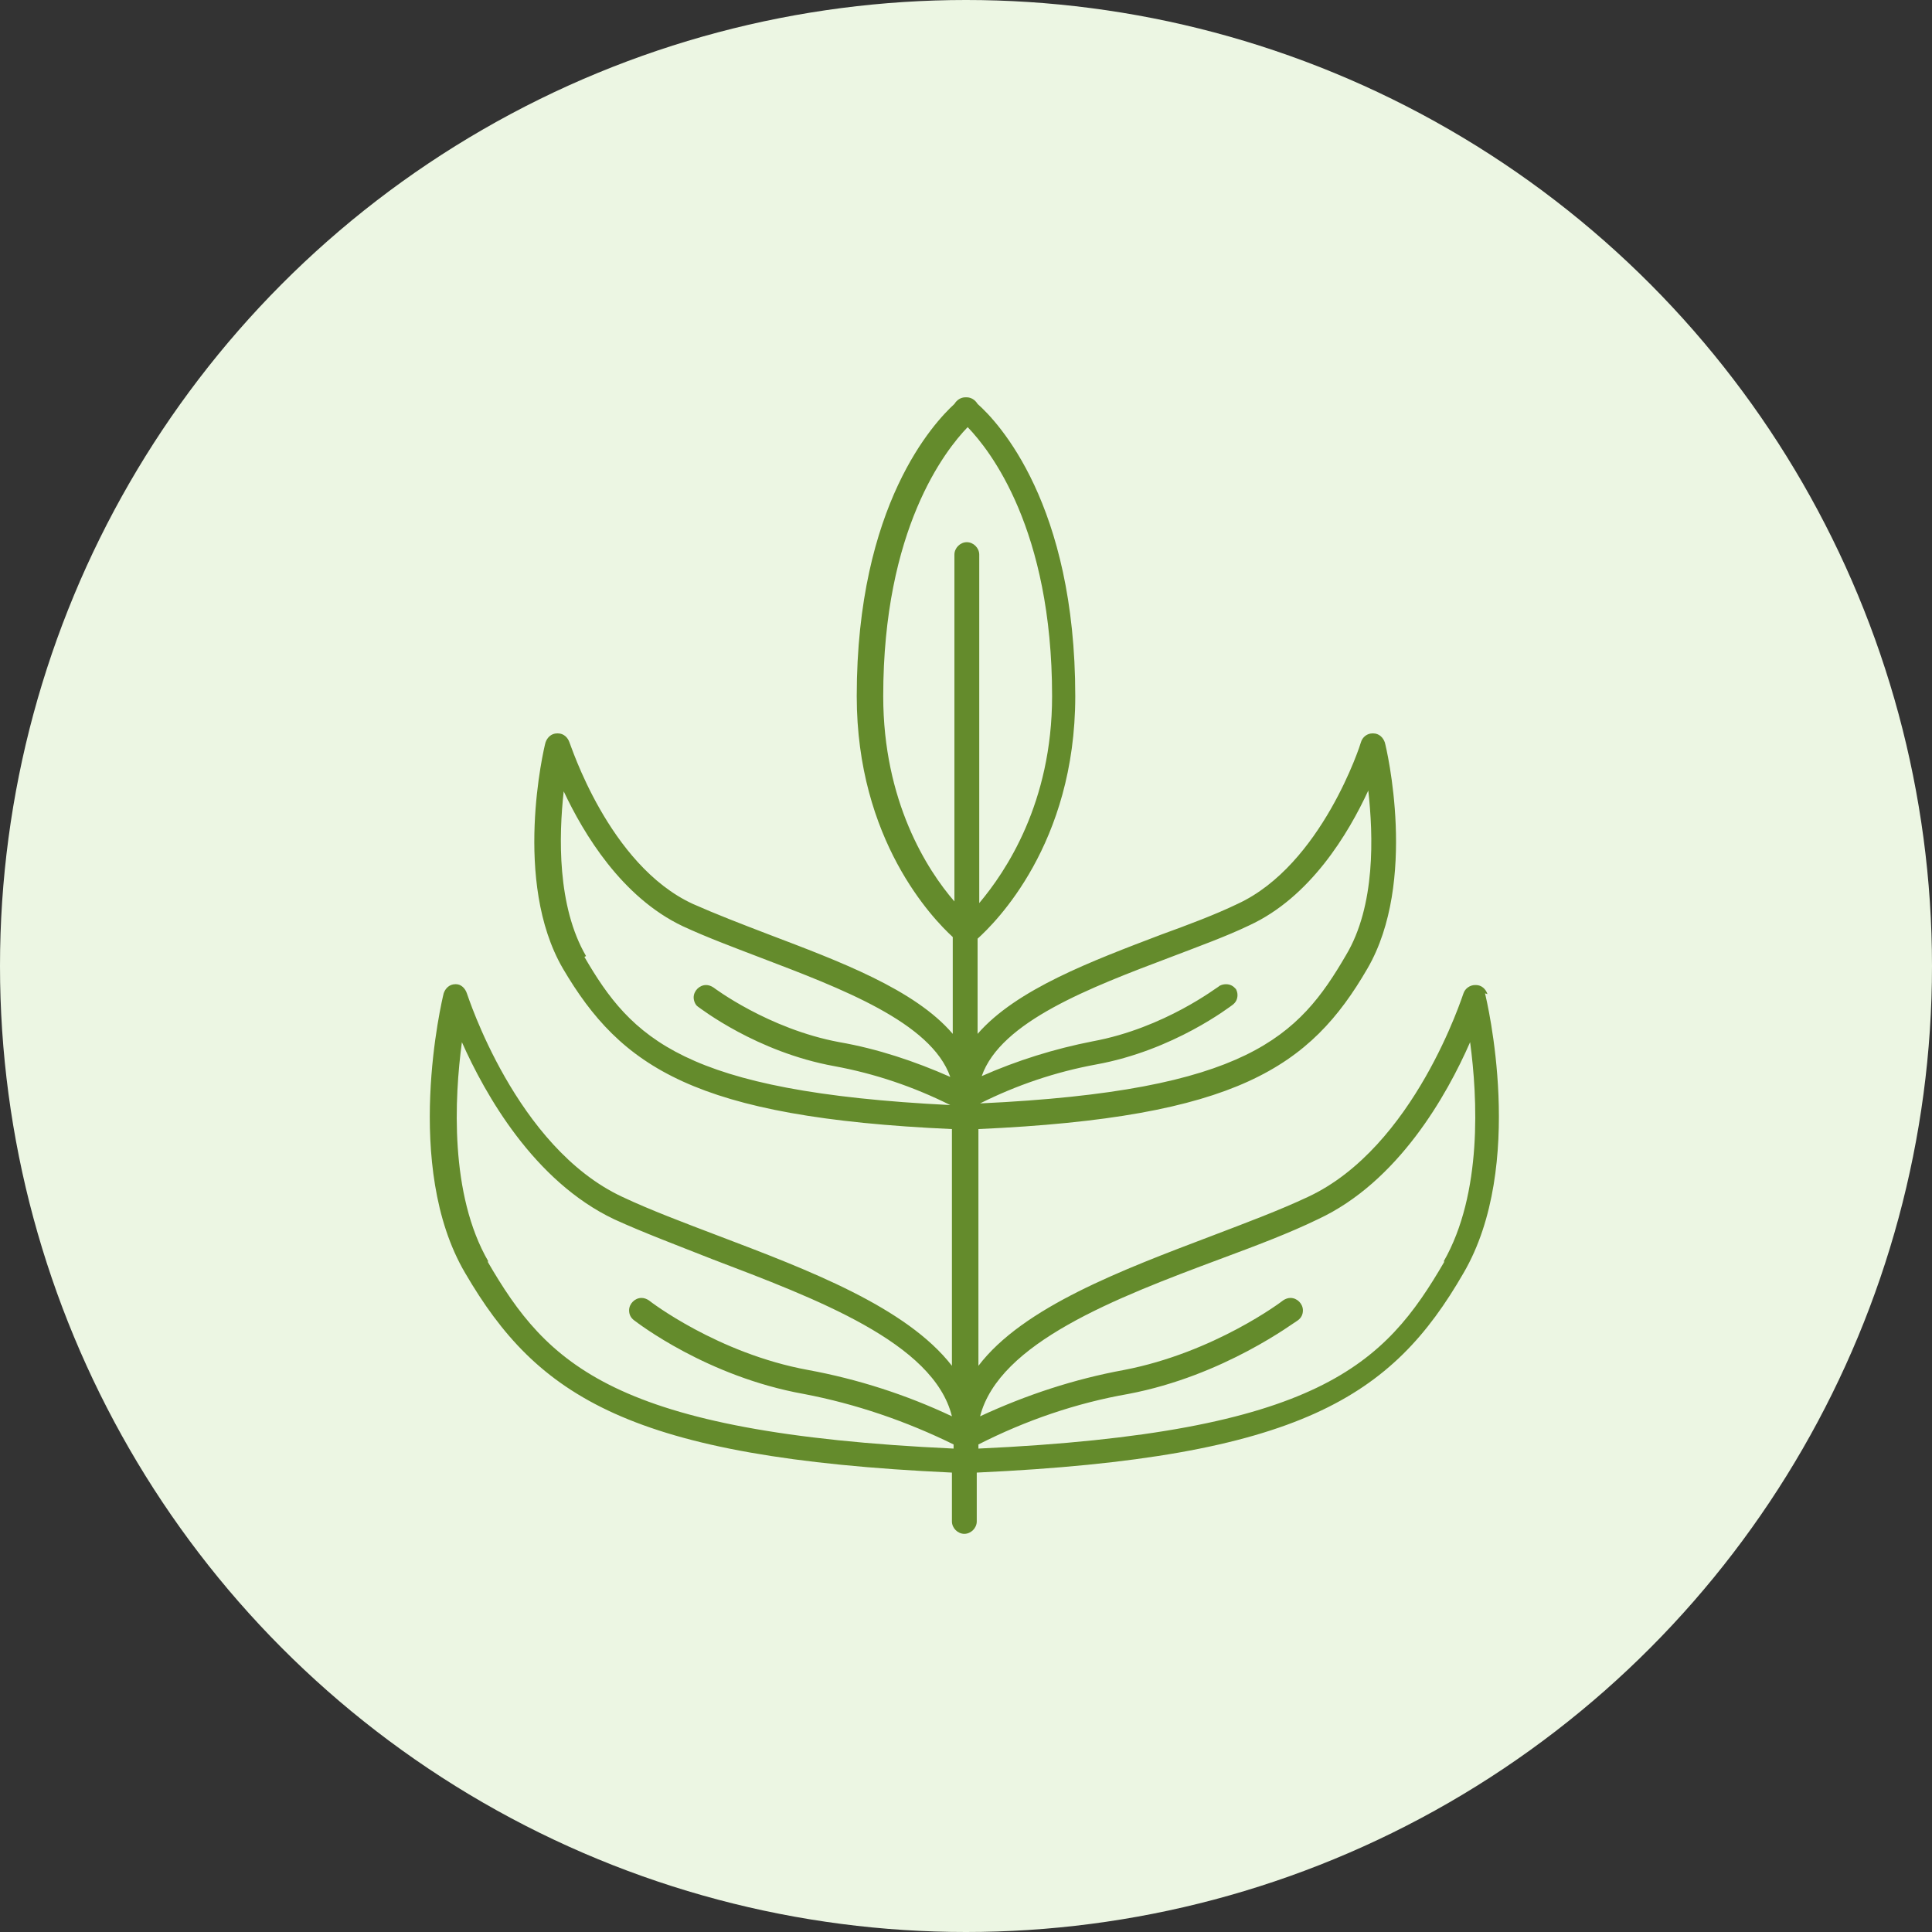
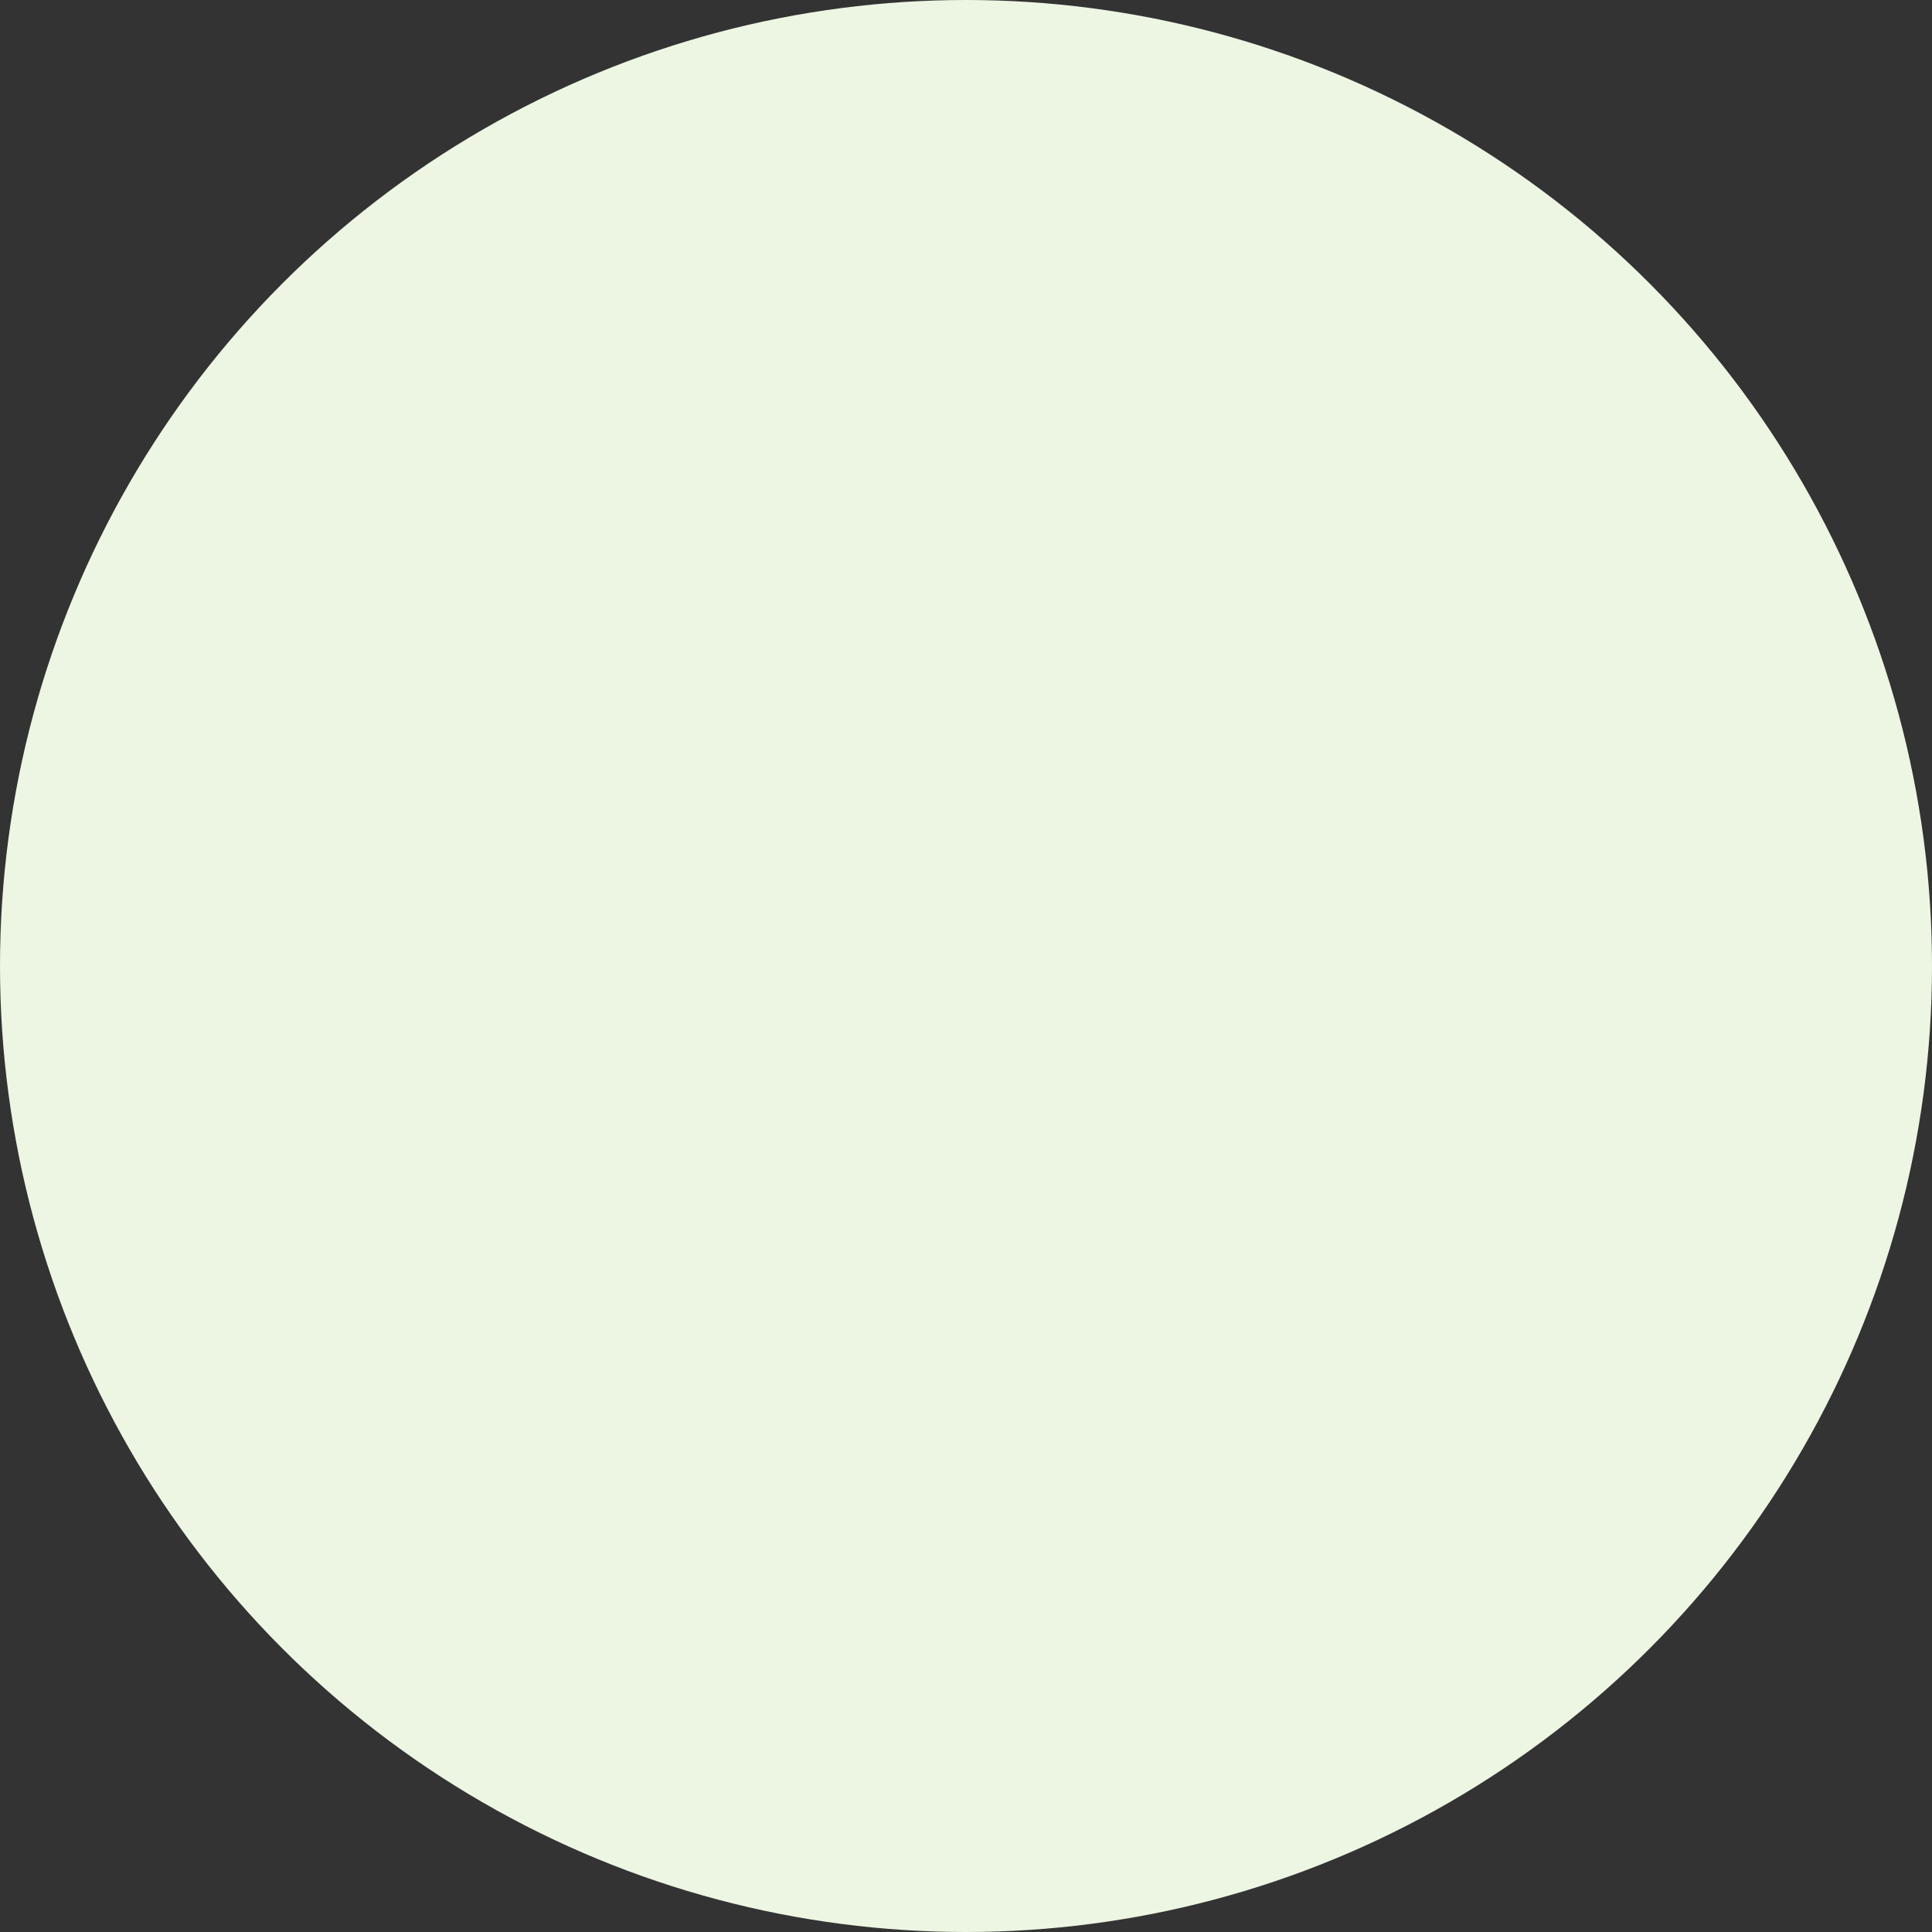
<svg xmlns="http://www.w3.org/2000/svg" xml:space="preserve" width="1.107in" height="1.107in" version="1.1" style="shape-rendering:geometricPrecision; text-rendering:geometricPrecision; image-rendering:optimizeQuality; fill-rule:evenodd; clip-rule:evenodd" viewBox="0 0 23.34 23.34">
  <rect x="0" y="0" width="23.34" height="23.34" fill="#333333" stroke="none" />
  <defs>
    <style type="text/css">
   
    .fil0 {fill:#ECF6E3}
    .fil1 {fill:#648B2C;fill-rule:nonzero}
   
  </style>
  </defs>
  <g id="Layer_x0020_1">
    <circle class="fil0" cx="11.67" cy="11.67" r="11.67" />
-     <path class="fil1" d="M17.97 12.01c-0.02,-0.06 -0.07,-0.11 -0.14,-0.11 -0,-0 -0.01,-0 -0.01,-0 -0.06,0 -0.12,0.04 -0.14,0.1 -0.01,0.02 -0.59,1.86 -1.88,2.46 -0.34,0.16 -0.74,0.31 -1.16,0.47 -1.08,0.41 -2.28,0.86 -2.82,1.57l0 -2.86c3.12,-0.14 4.01,-0.75 4.7,-1.94 0.61,-1.05 0.23,-2.66 0.21,-2.73 -0.02,-0.06 -0.07,-0.11 -0.14,-0.11 -0,-0 -0.01,-0 -0.01,-0 -0.06,0 -0.12,0.04 -0.14,0.11 -0,0.01 -0.47,1.48 -1.49,1.95 -0.27,0.13 -0.59,0.25 -0.92,0.37 -0.84,0.32 -1.75,0.66 -2.22,1.2l0 -1.15c0.21,-0.19 1.18,-1.14 1.18,-2.93 0,-2.32 -0.93,-3.31 -1.18,-3.53 -0.03,-0.05 -0.08,-0.08 -0.13,-0.08 -0,0 -0,0 -0,0l-0.02 0c-0,0 -0,0 -0,0 -0.05,0 -0.1,0.03 -0.13,0.08 -0.24,0.22 -1.18,1.21 -1.18,3.53 0,1.74 0.92,2.69 1.16,2.91l0 1.17c-0.46,-0.54 -1.38,-0.88 -2.22,-1.2 -0.34,-0.13 -0.65,-0.25 -0.92,-0.37 -1.02,-0.47 -1.48,-1.94 -1.49,-1.95 -0.02,-0.06 -0.07,-0.11 -0.14,-0.11 -0,0 -0.01,0 -0.01,0 -0.07,0 -0.12,0.05 -0.14,0.11 -0.02,0.07 -0.4,1.68 0.21,2.73 0.7,1.19 1.59,1.8 4.7,1.94l0 2.86c-0.55,-0.71 -1.74,-1.16 -2.82,-1.57 -0.42,-0.16 -0.82,-0.31 -1.16,-0.47 -1.29,-0.6 -1.87,-2.44 -1.88,-2.46 -0.02,-0.06 -0.07,-0.11 -0.13,-0.11 -0,0 -0.01,0 -0.01,0 -0.07,0 -0.12,0.05 -0.14,0.11 -0.02,0.08 -0.5,2.09 0.26,3.38 0.87,1.49 1.98,2.23 5.88,2.41l0 0.59c0,0.08 0.07,0.15 0.15,0.15 0.08,0 0.15,-0.07 0.15,-0.15l0 -0.59c3.91,-0.18 5.02,-0.92 5.88,-2.41 0.76,-1.3 0.28,-3.3 0.26,-3.38l0 0zm-3.04 -0.06c-0.03,-0.04 -0.07,-0.06 -0.12,-0.06 -0.03,0 -0.07,0.01 -0.09,0.03 -0.01,0 -0.65,0.5 -1.52,0.66 -0.46,0.09 -0.91,0.23 -1.34,0.42 0.23,-0.66 1.31,-1.07 2.29,-1.44 0.34,-0.13 0.67,-0.25 0.94,-0.38 0.74,-0.34 1.2,-1.11 1.44,-1.63 0.06,0.54 0.09,1.39 -0.27,1.99 -0.57,0.98 -1.19,1.64 -4.42,1.79 0.44,-0.22 0.91,-0.38 1.4,-0.47 0.94,-0.17 1.62,-0.7 1.65,-0.72 0.04,-0.03 0.06,-0.07 0.06,-0.12 0,-0.03 -0.01,-0.06 -0.03,-0.09l0 0zm-4.26 -3.54c0,-2.02 0.75,-2.97 1.02,-3.25 0.27,0.28 1.02,1.23 1.02,3.25 0,1.29 -0.56,2.12 -0.88,2.5l0 -4.21c0,-0.08 -0.07,-0.15 -0.15,-0.15 -0.08,0 -0.15,0.07 -0.15,0.15l0 4.19c-0.33,-0.38 -0.86,-1.21 -0.86,-2.48l0 0zm-3.59 3.14c-0.35,-0.6 -0.33,-1.45 -0.27,-1.99 0.24,0.51 0.7,1.28 1.44,1.63 0.28,0.13 0.6,0.25 0.94,0.38 0.97,0.37 2.06,0.78 2.29,1.44 -0.43,-0.19 -0.88,-0.34 -1.34,-0.42 -0.86,-0.16 -1.52,-0.66 -1.52,-0.66 -0.03,-0.02 -0.06,-0.03 -0.09,-0.03 -0.08,0 -0.15,0.07 -0.15,0.15 0,0.04 0.02,0.09 0.05,0.11 0.03,0.02 0.71,0.55 1.65,0.72 0.49,0.09 0.96,0.25 1.4,0.47 -3.23,-0.16 -3.85,-0.81 -4.42,-1.79l0 0zm-1.18 3.69c-0.47,-0.81 -0.41,-1.98 -0.32,-2.65 0.28,0.63 0.87,1.68 1.84,2.14 0.35,0.16 0.75,0.31 1.18,0.48 1.26,0.48 2.68,1.01 2.9,1.9 -0.55,-0.26 -1.14,-0.45 -1.74,-0.56 -1.09,-0.2 -1.91,-0.83 -1.92,-0.84 -0.03,-0.02 -0.06,-0.03 -0.09,-0.03 -0.08,0 -0.15,0.07 -0.15,0.15 0,0.05 0.02,0.09 0.06,0.12 0.04,0.03 0.88,0.68 2.05,0.89 0.63,0.12 1.24,0.33 1.81,0.61l0 0.05c-4.12,-0.19 -4.91,-1.02 -5.63,-2.26l-0 -0zm11.55 0c-0.72,1.24 -1.51,2.07 -5.63,2.26l0 -0.05c0.57,-0.29 1.18,-0.5 1.81,-0.61 1.16,-0.22 2.01,-0.87 2.05,-0.89 0.04,-0.03 0.06,-0.07 0.06,-0.12 0,-0.08 -0.07,-0.15 -0.15,-0.15 -0.03,0 -0.06,0.01 -0.09,0.03 -0.01,0.01 -0.83,0.63 -1.92,0.84 -0.6,0.11 -1.18,0.3 -1.74,0.56 0.23,-0.89 1.64,-1.43 2.9,-1.9 0.43,-0.16 0.83,-0.31 1.18,-0.48 0.97,-0.45 1.56,-1.5 1.84,-2.14 0.09,0.67 0.15,1.83 -0.32,2.65l0 0z" />
  </g>
</svg>